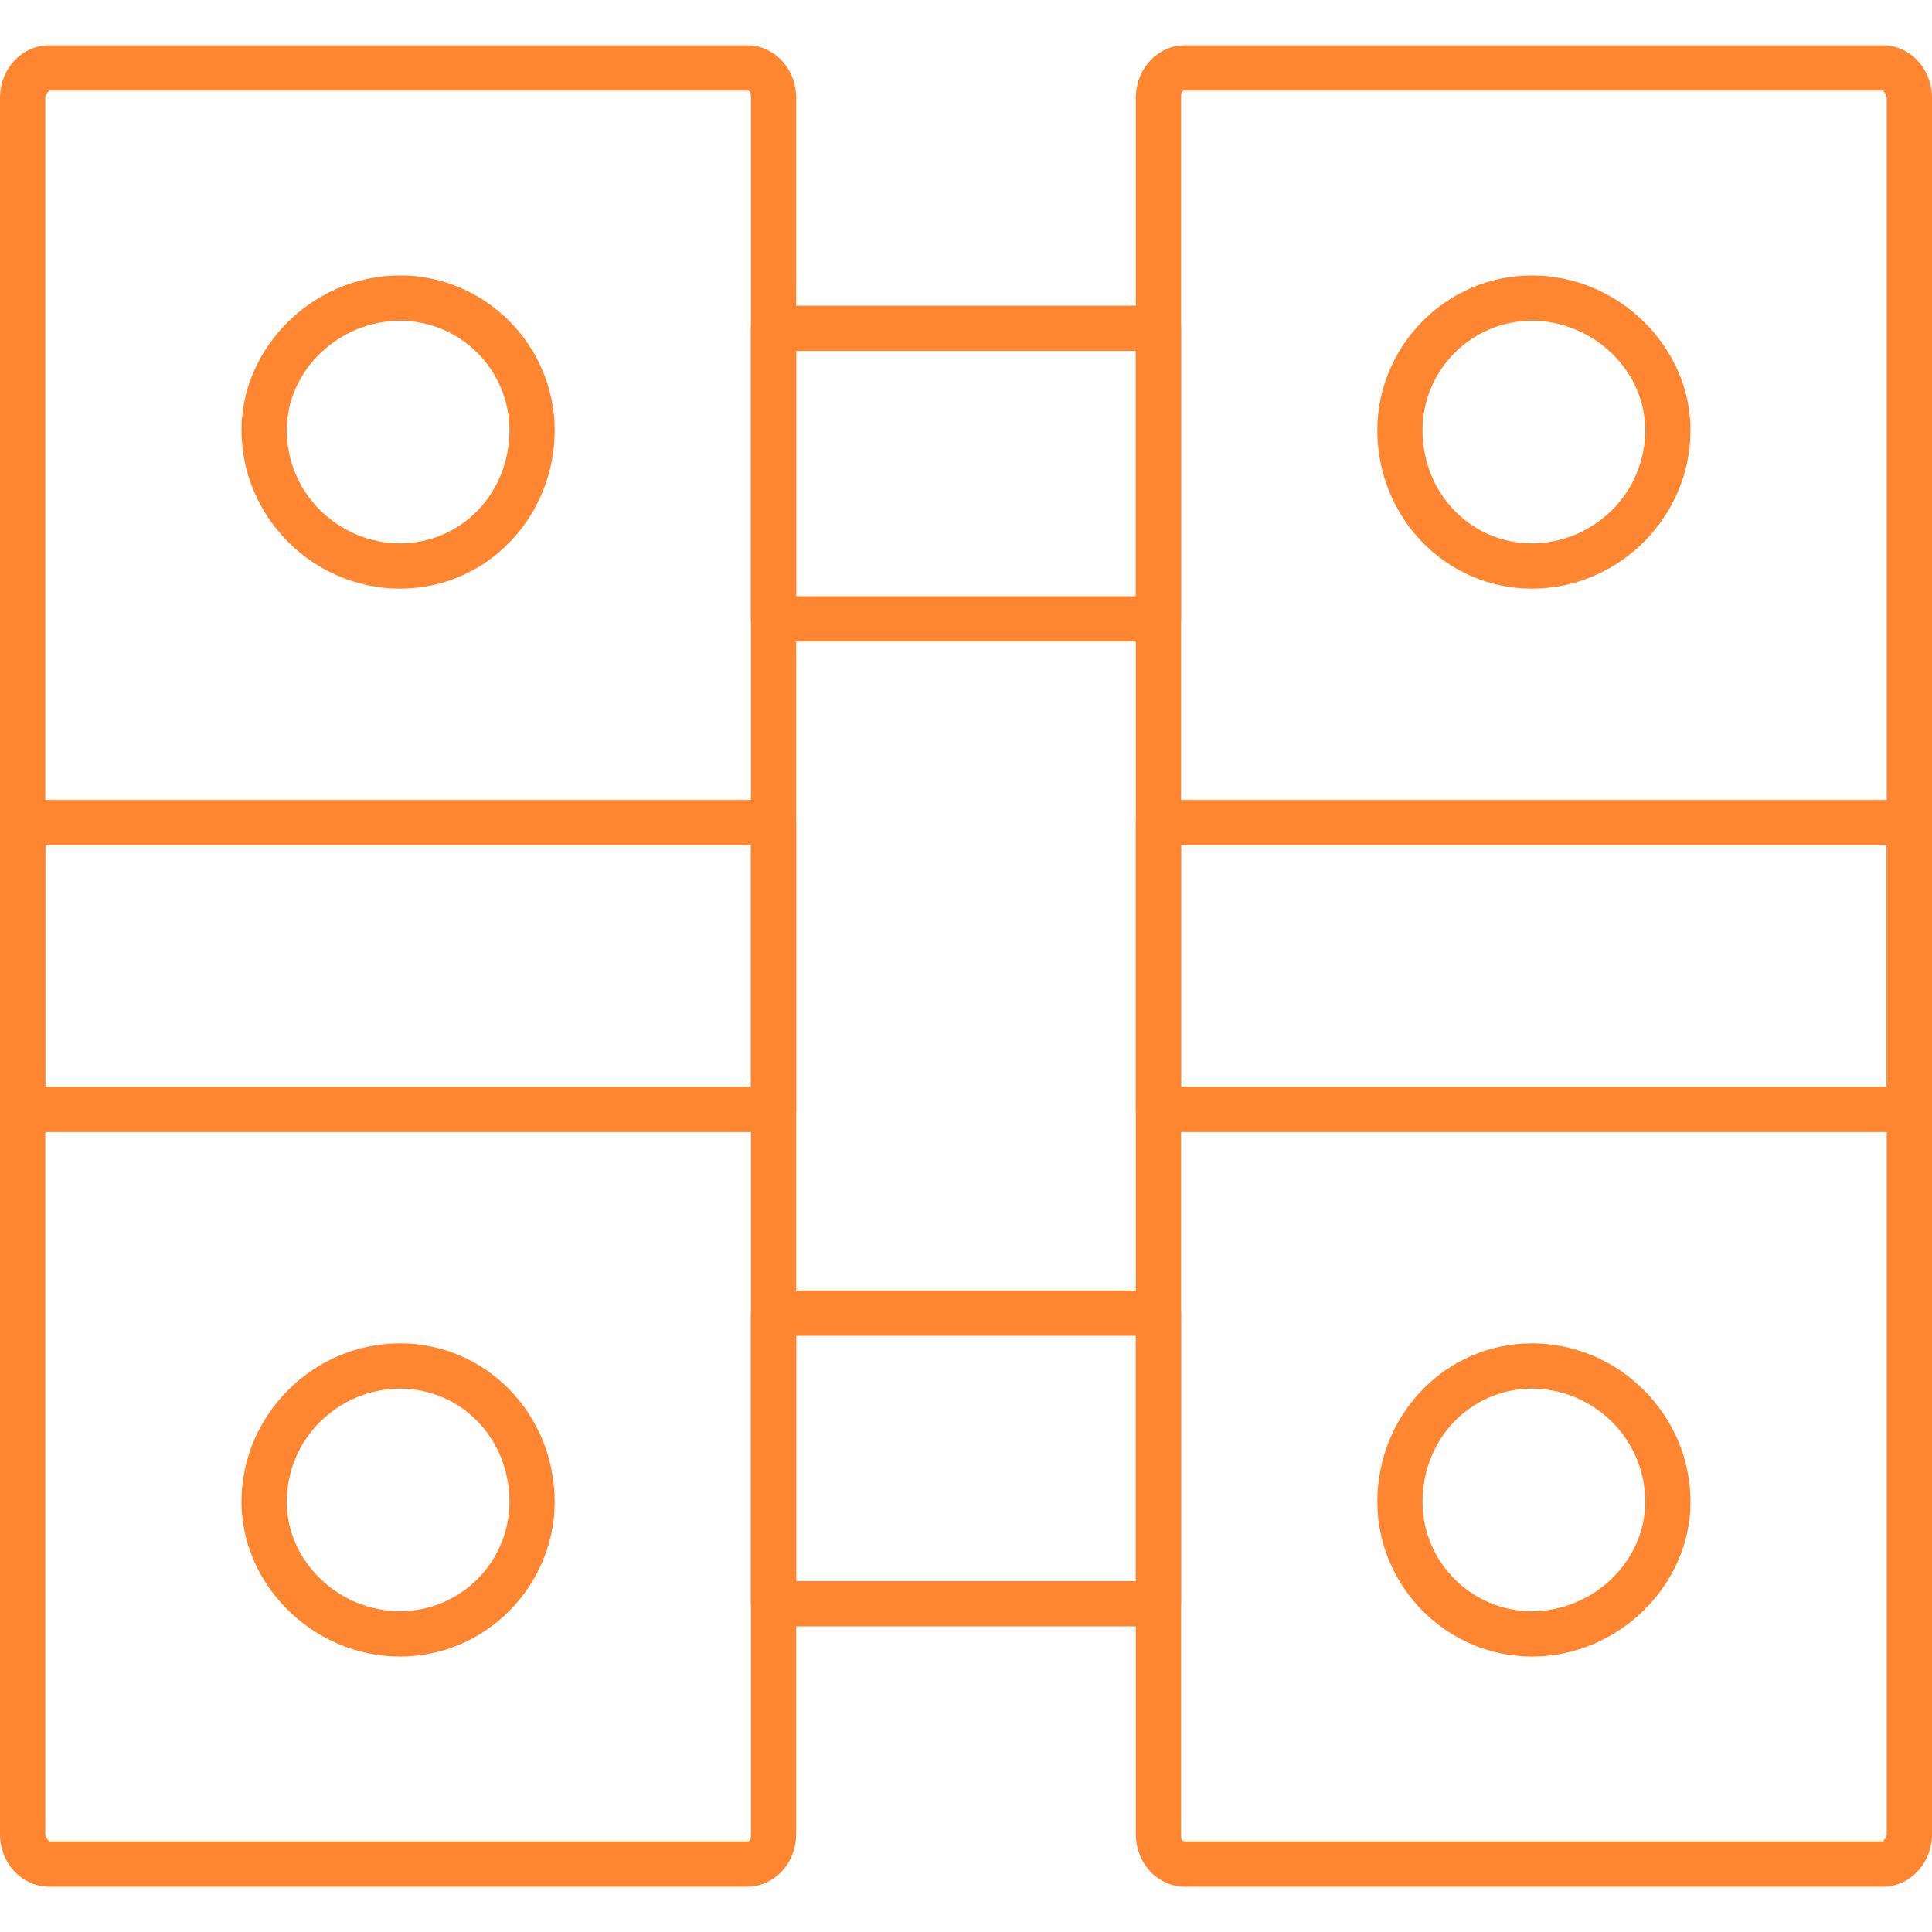
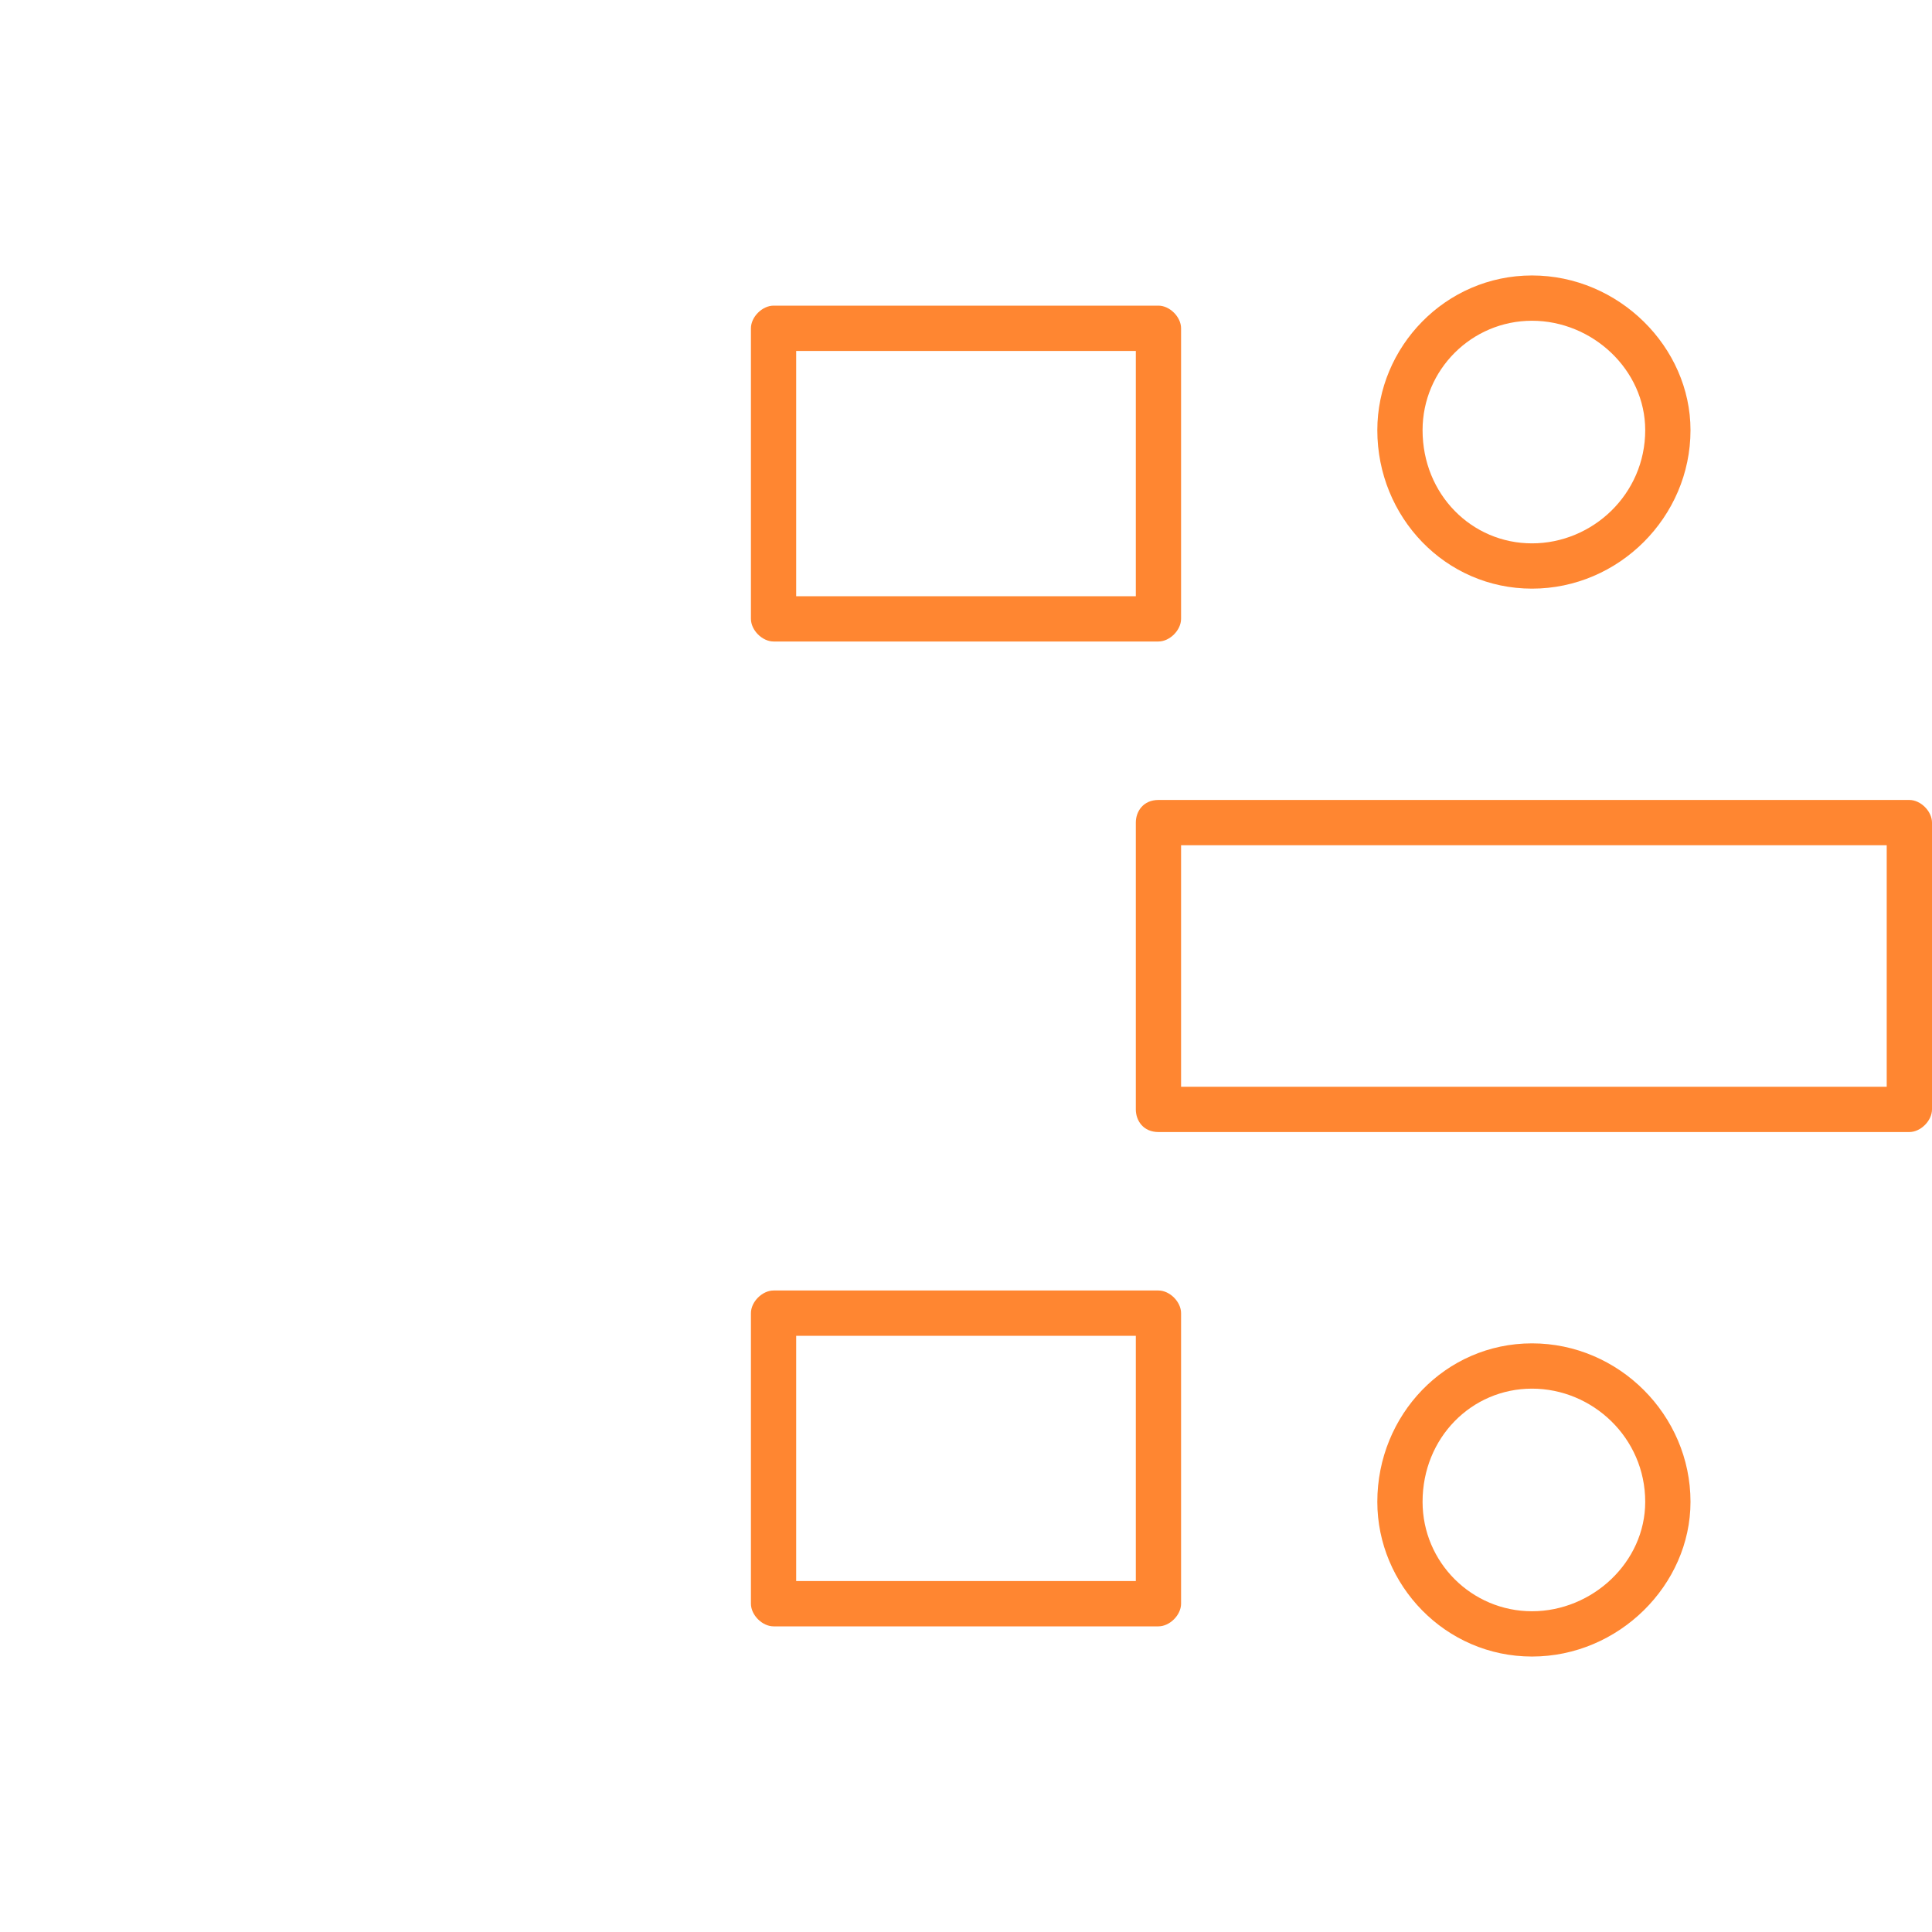
<svg xmlns="http://www.w3.org/2000/svg" width="50" height="50" viewBox="0 0 50 50" fill="none">
-   <path fill-rule="evenodd" clip-rule="evenodd" d="M19.336 48.828H1.27C0.586 48.828 0 48.242 0 47.461V2.539C0 1.758 0.586 1.172 1.27 1.172H19.336C20.02 1.172 20.605 1.758 20.605 2.539V47.461C20.605 48.242 20.02 48.828 19.336 48.828ZM1.27 2.344C1.27 2.344 1.172 2.441 1.172 2.539V47.461C1.172 47.559 1.27 47.656 1.27 47.656H19.336C19.434 47.656 19.434 47.559 19.434 47.461V2.539C19.434 2.441 19.434 2.344 19.336 2.344H1.27Z" fill="#FF8631" />
-   <path fill-rule="evenodd" clip-rule="evenodd" d="M20.02 29.297H0.586C0.293 29.297 0 29.004 0 28.711V21.289C0 20.996 0.293 20.703 0.586 20.703H20.02C20.41 20.703 20.605 20.996 20.605 21.289V28.711C20.605 29.004 20.41 29.297 20.02 29.297ZM1.172 28.125H19.434V21.875H1.172V28.125ZM10.352 15.234C8.105 15.234 6.25 13.379 6.25 11.133C6.25 8.984 8.105 7.129 10.352 7.129C12.598 7.129 14.355 8.984 14.355 11.133C14.355 13.379 12.598 15.234 10.352 15.234ZM10.352 8.301C8.789 8.301 7.422 9.57 7.422 11.133C7.422 12.793 8.789 14.062 10.352 14.062C11.914 14.062 13.184 12.793 13.184 11.133C13.184 9.57 11.914 8.301 10.352 8.301ZM10.352 42.871C8.105 42.871 6.25 41.016 6.25 38.867C6.25 36.621 8.105 34.766 10.352 34.766C12.598 34.766 14.355 36.621 14.355 38.867C14.355 41.016 12.598 42.871 10.352 42.871ZM10.352 35.938C8.789 35.938 7.422 37.207 7.422 38.867C7.422 40.43 8.789 41.699 10.352 41.699C11.914 41.699 13.184 40.43 13.184 38.867C13.184 37.207 11.914 35.938 10.352 35.938ZM48.73 48.828H30.664C29.98 48.828 29.395 48.242 29.395 47.461V2.539C29.395 1.758 29.98 1.172 30.664 1.172H48.73C49.414 1.172 50 1.758 50 2.539V47.461C50 48.242 49.414 48.828 48.73 48.828ZM30.664 2.344C30.566 2.344 30.566 2.441 30.566 2.539V47.461C30.566 47.559 30.566 47.656 30.664 47.656H48.73C48.73 47.656 48.828 47.559 48.828 47.461V2.539C48.828 2.441 48.73 2.344 48.73 2.344H30.664Z" fill="#FF8631" />
  <path fill-rule="evenodd" clip-rule="evenodd" d="M49.414 29.297H29.98C29.59 29.297 29.395 29.004 29.395 28.711V21.289C29.395 20.996 29.59 20.703 29.98 20.703H49.414C49.707 20.703 50 20.996 50 21.289V28.711C50 29.004 49.707 29.297 49.414 29.297ZM30.566 28.125H48.828V21.875H30.566V28.125ZM39.648 15.234C37.402 15.234 35.645 13.379 35.645 11.133C35.645 8.984 37.402 7.129 39.648 7.129C41.895 7.129 43.75 8.984 43.75 11.133C43.75 13.379 41.895 15.234 39.648 15.234ZM39.648 8.301C38.086 8.301 36.816 9.57 36.816 11.133C36.816 12.793 38.086 14.062 39.648 14.062C41.211 14.062 42.578 12.793 42.578 11.133C42.578 9.57 41.211 8.301 39.648 8.301ZM39.648 42.871C37.402 42.871 35.645 41.016 35.645 38.867C35.645 36.621 37.402 34.766 39.648 34.766C41.895 34.766 43.75 36.621 43.75 38.867C43.75 41.016 41.895 42.871 39.648 42.871ZM39.648 35.938C38.086 35.938 36.816 37.207 36.816 38.867C36.816 40.43 38.086 41.699 39.648 41.699C41.211 41.699 42.578 40.43 42.578 38.867C42.578 37.207 41.211 35.938 39.648 35.938ZM29.98 16.602H20.02C19.727 16.602 19.434 16.309 19.434 16.016V8.496C19.434 8.203 19.727 7.91 20.02 7.91H29.98C30.273 7.91 30.566 8.203 30.566 8.496V16.016C30.566 16.309 30.273 16.602 29.98 16.602ZM20.605 15.43H29.395V9.082H20.605V15.43ZM29.98 42.09H20.02C19.727 42.09 19.434 41.797 19.434 41.504V33.984C19.434 33.691 19.727 33.398 20.02 33.398H29.98C30.273 33.398 30.566 33.691 30.566 33.984V41.504C30.566 41.797 30.273 42.09 29.98 42.09ZM20.605 40.918H29.395V34.57H20.605V40.918Z" fill="#FF8631" />
</svg>